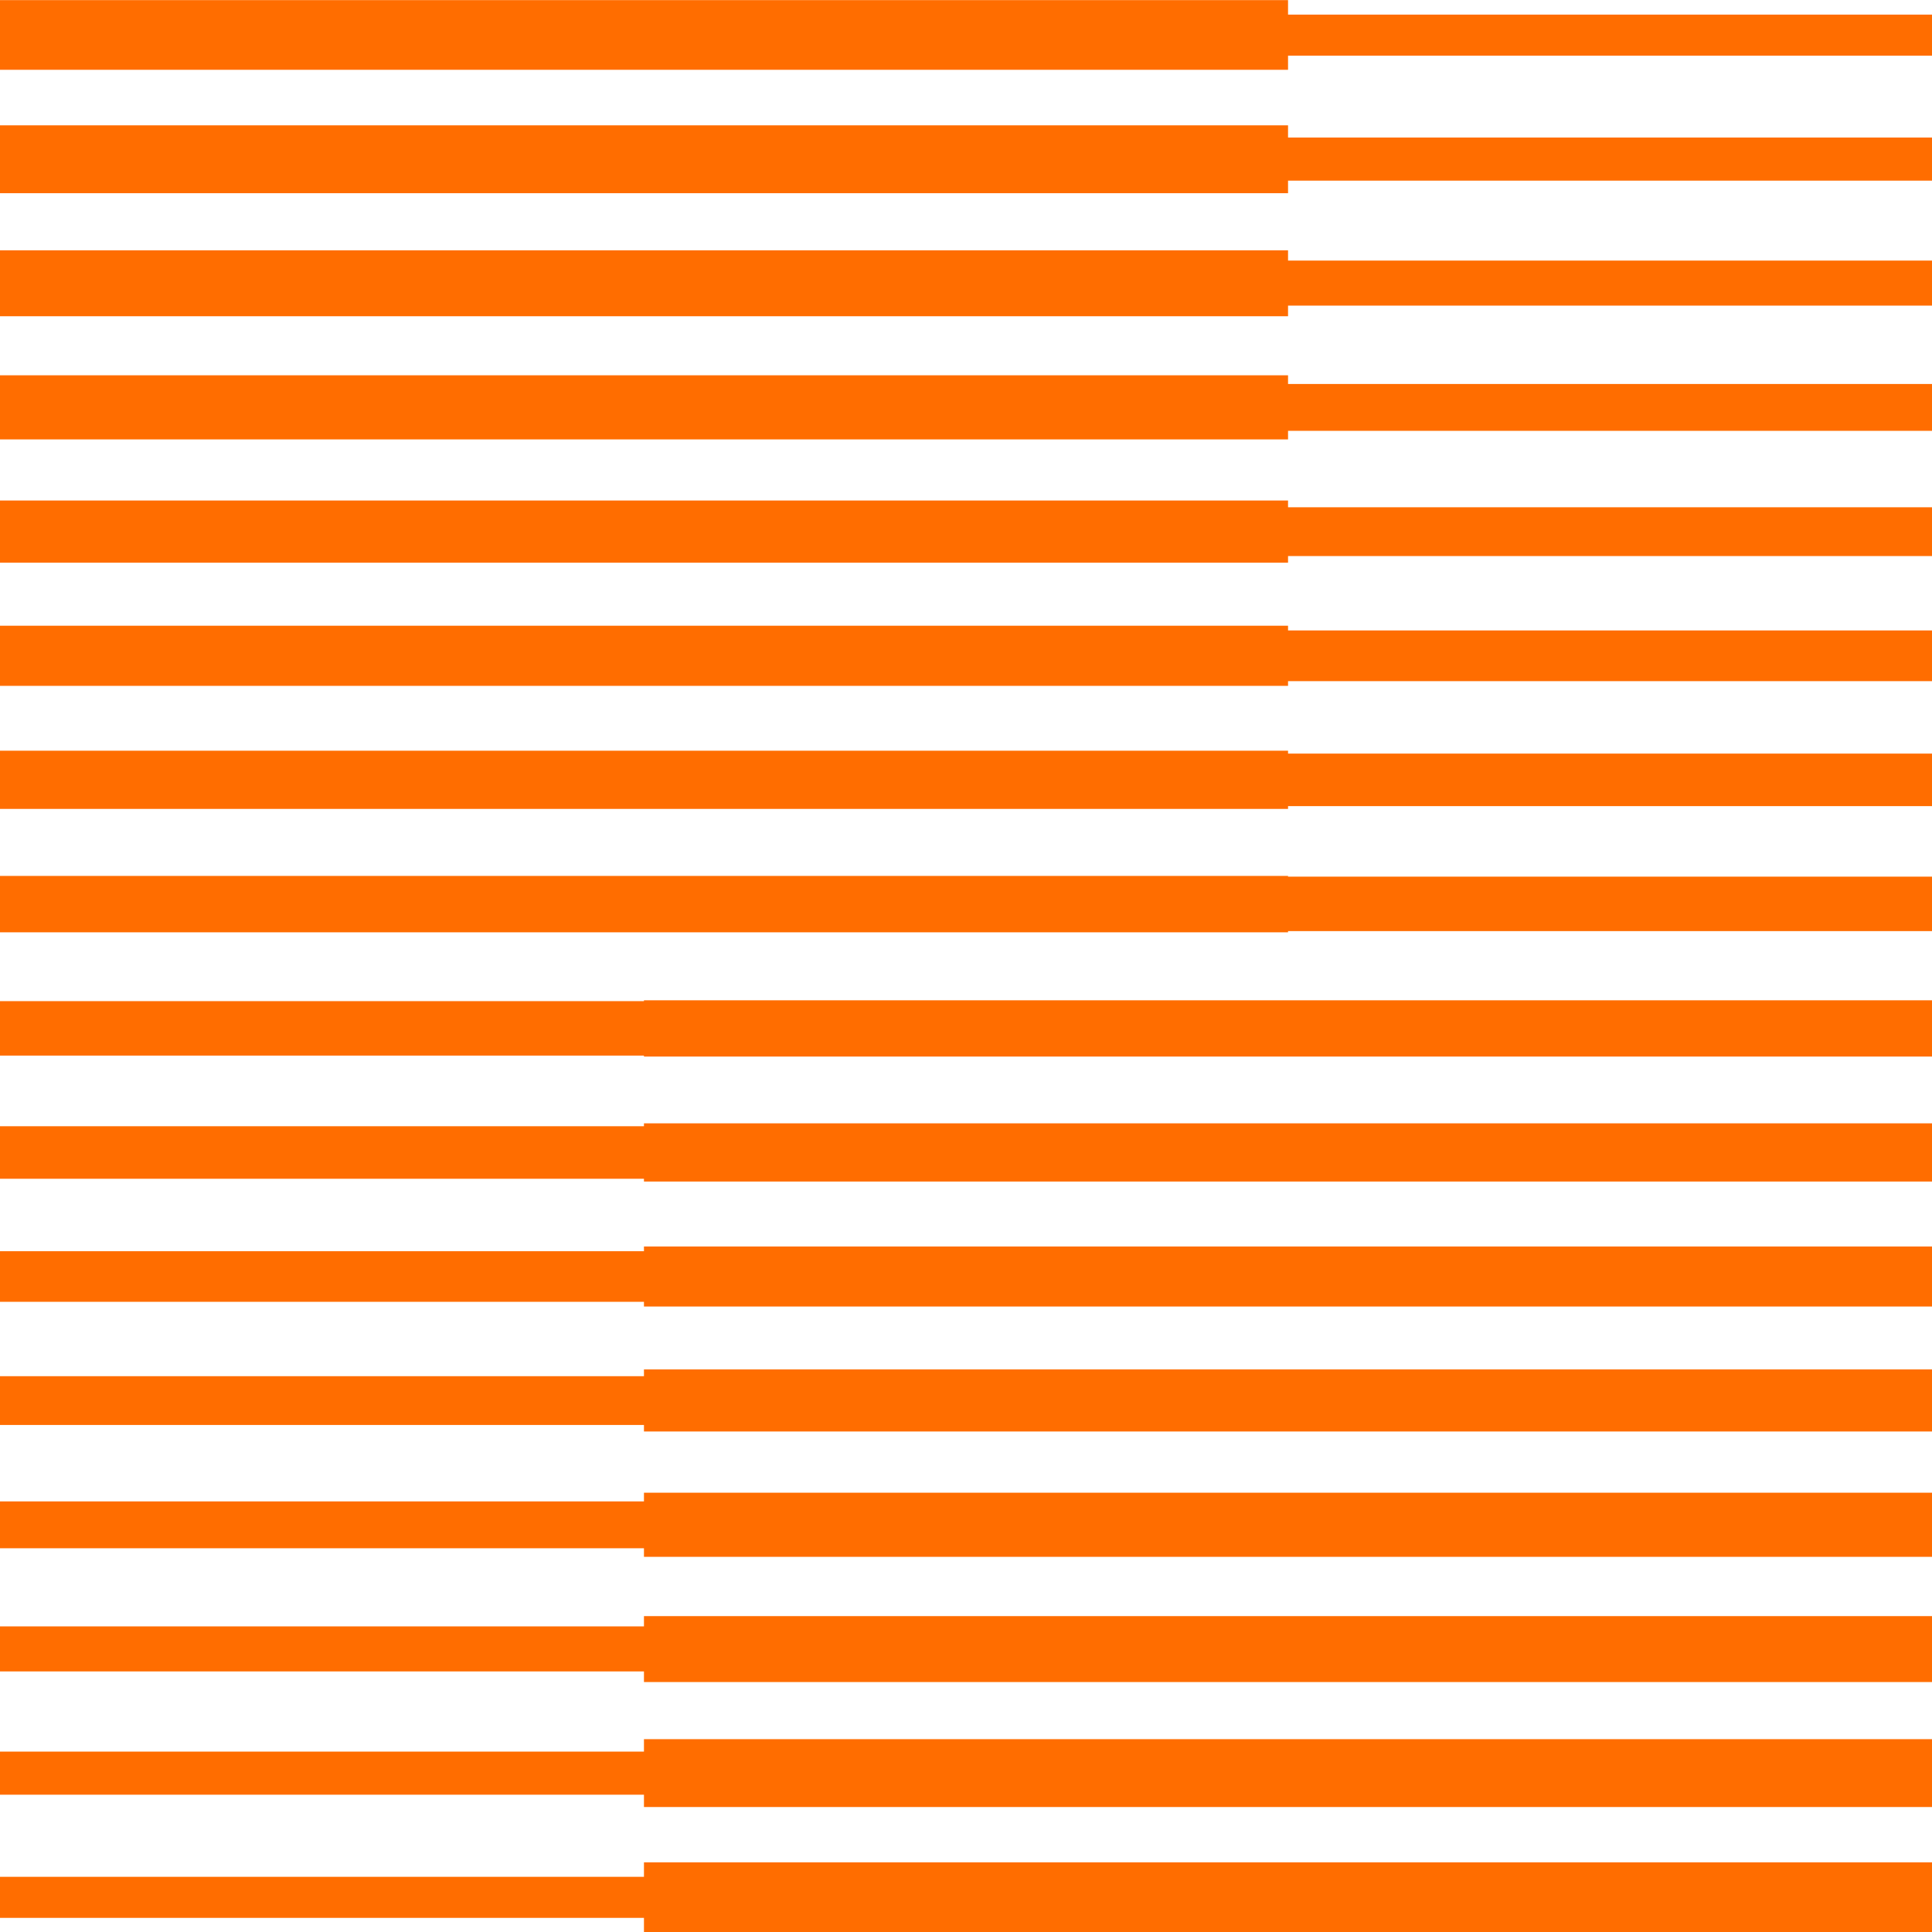
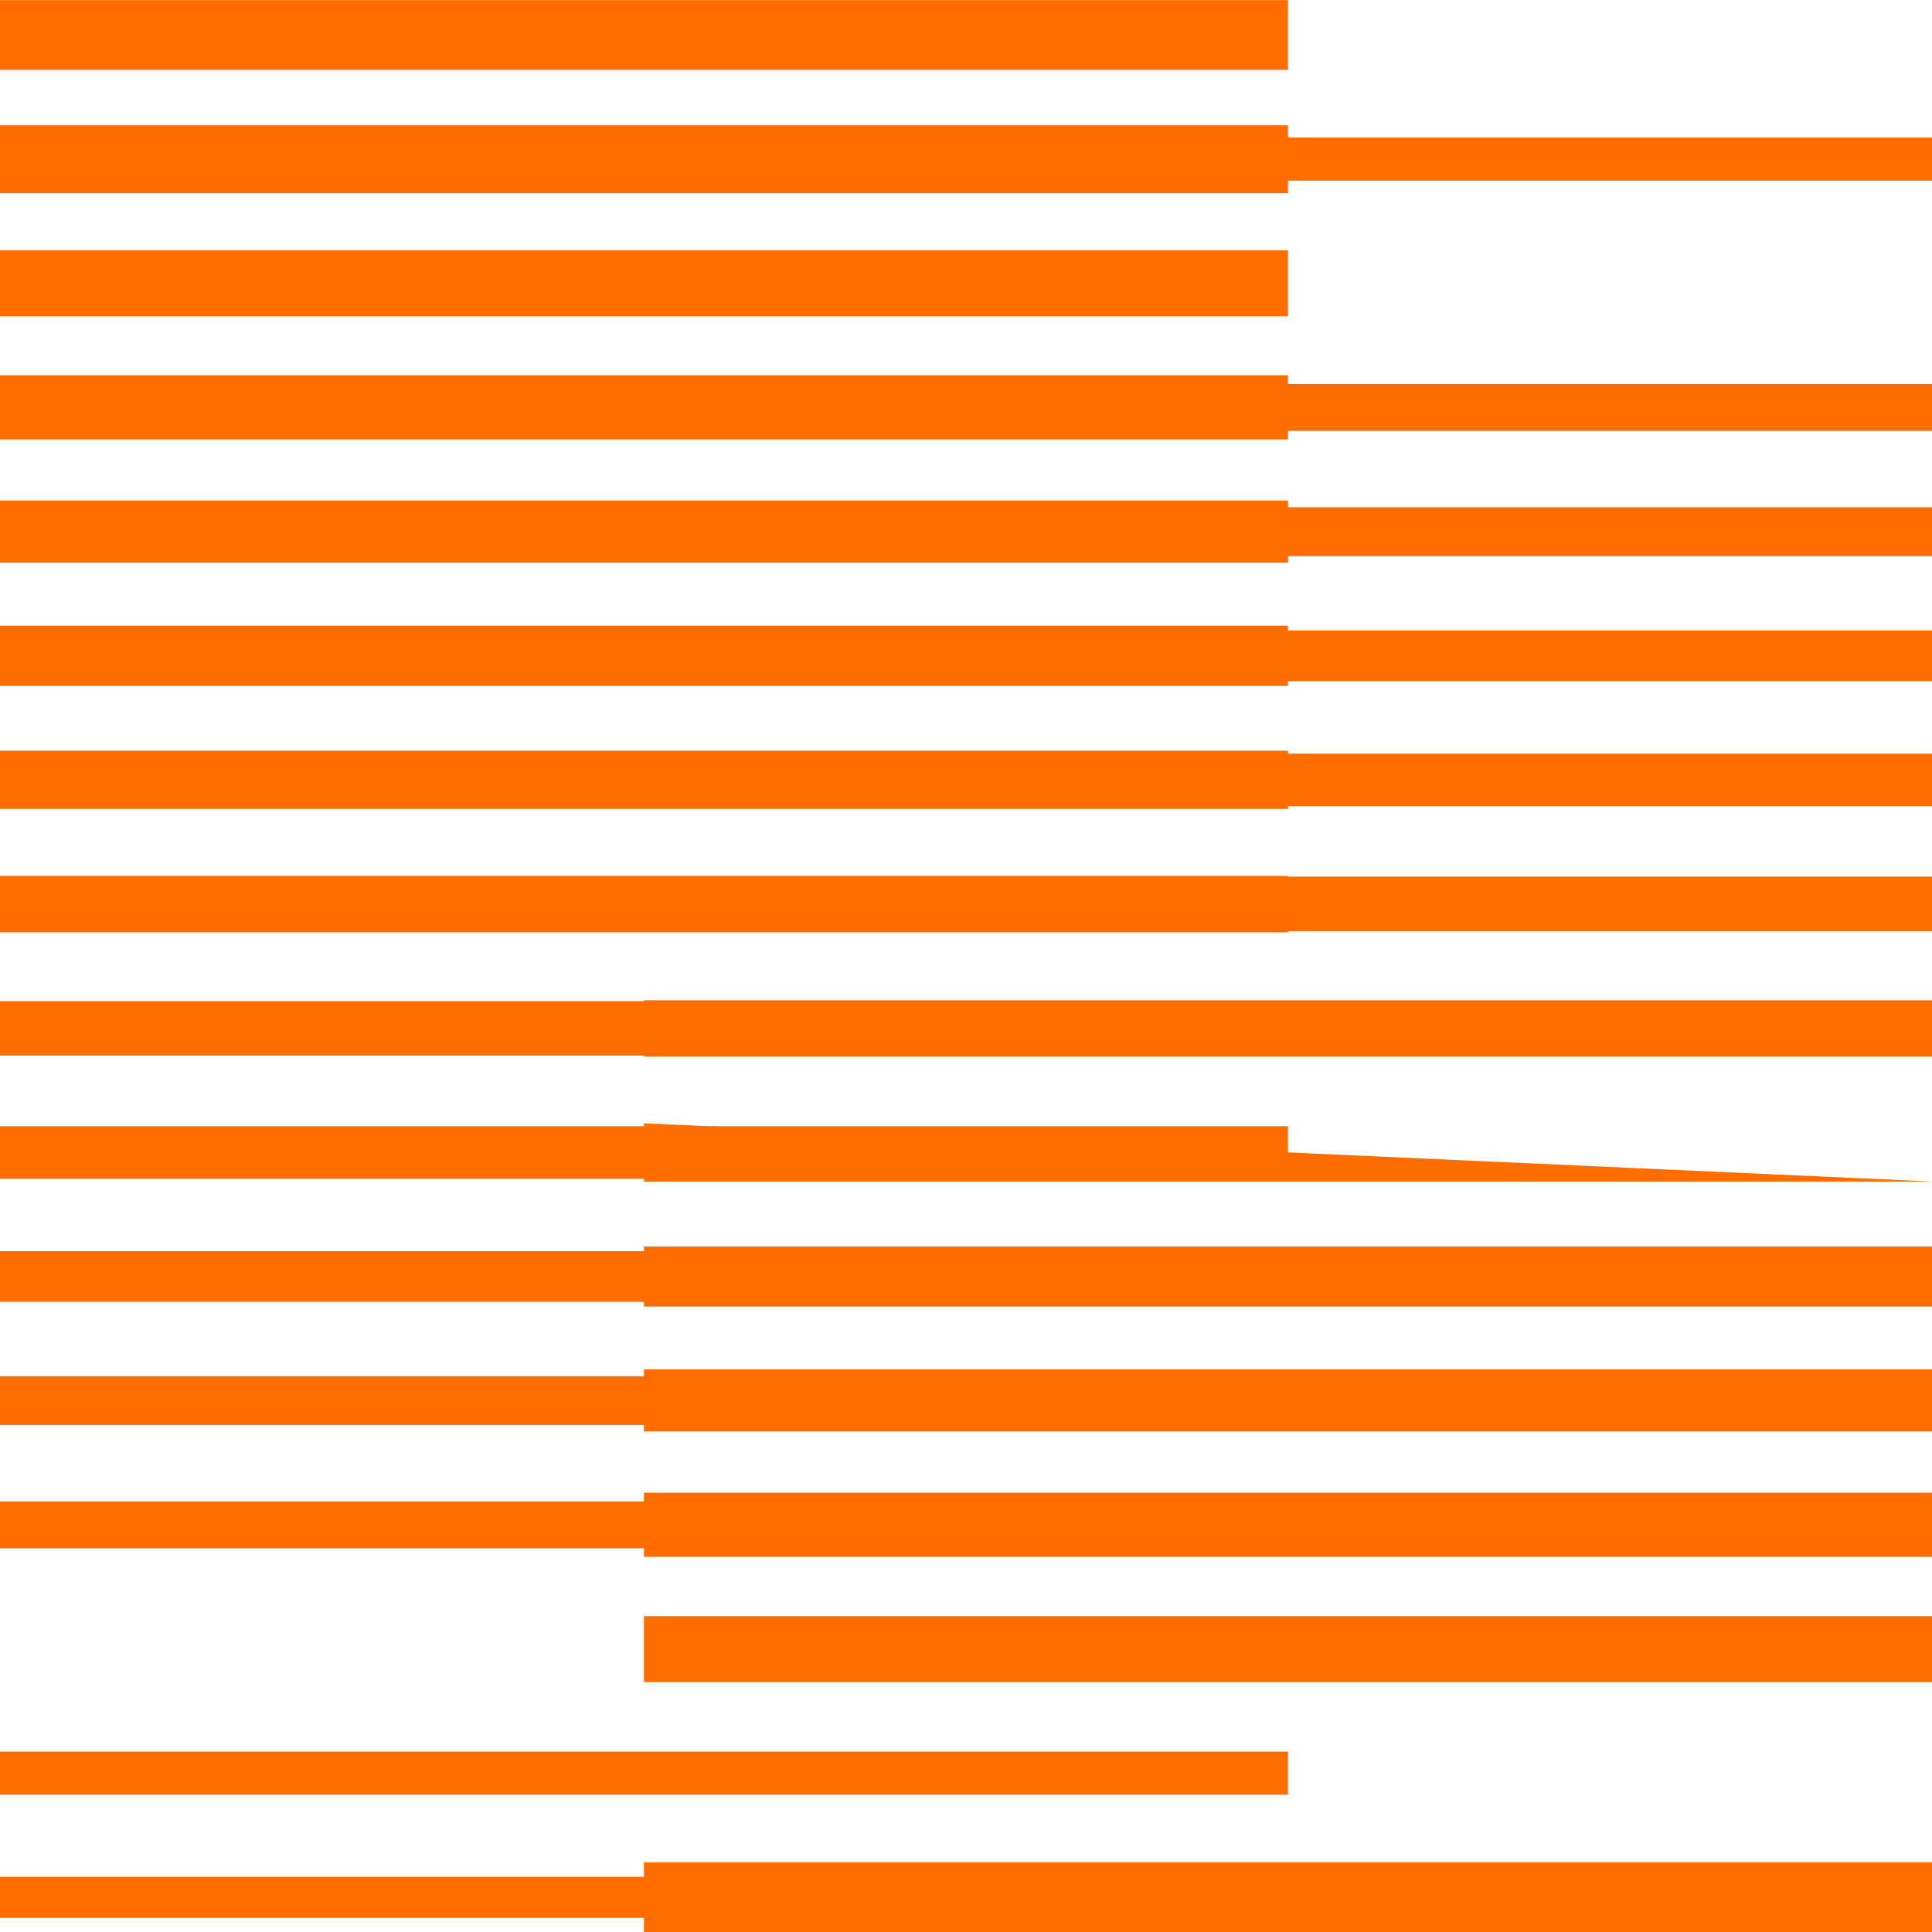
<svg xmlns="http://www.w3.org/2000/svg" width="16" height="16" viewBox="0 0 16 16" fill="none">
-   <path d="M5.333 0.121V0.461L16 0.461V0.121L5.333 0.121Z" fill="#FF6D00" />
  <path d="M5.333 1.139V1.496L16 1.496V1.139L5.333 1.139Z" fill="#FF6D00" />
-   <path d="M5.333 2.158V2.531L16 2.531V2.158L5.333 2.158Z" fill="#FF6D00" />
  <path d="M5.333 3.18V3.568L16 3.568V3.18L5.333 3.18Z" fill="#FF6D00" />
  <path d="M5.333 4.201V4.605L16 4.605V4.201L5.333 4.201Z" fill="#FF6D00" />
  <path d="M5.333 5.221V5.641L16 5.641V5.221L5.333 5.221Z" fill="#FF6D00" />
  <path d="M5.333 6.241V6.676L16 6.676V6.241L5.333 6.241Z" fill="#FF6D00" />
  <path d="M5.333 7.26V7.711L16 7.711V7.26L5.333 7.26Z" fill="#FF6D00" />
  <path d="M5.333 8.284V8.75L16 8.75V8.284L5.333 8.284Z" fill="#FF6D00" />
-   <path d="M5.333 9.303V9.785L16 9.785V9.303L5.333 9.303Z" fill="#FF6D00" />
+   <path d="M5.333 9.303V9.785L16 9.785L5.333 9.303Z" fill="#FF6D00" />
  <path d="M5.333 10.323V10.82L16 10.82V10.323L5.333 10.323Z" fill="#FF6D00" />
  <path d="M5.333 11.341V11.855L16 11.855V11.341L5.333 11.341Z" fill="#FF6D00" />
  <path d="M5.333 12.362V12.893L16 12.893V12.362L5.333 12.362Z" fill="#FF6D00" />
  <path d="M5.333 13.384V13.93L16 13.93V13.384L5.333 13.384Z" fill="#FF6D00" />
-   <path d="M5.333 14.403V14.965L16 14.965V14.403L5.333 14.403Z" fill="#FF6D00" />
  <path d="M5.333 15.423V16L16 16V15.423L5.333 15.423Z" fill="#FF6D00" />
  <path d="M0 15.543L0 15.883L10.667 15.883V15.543L0 15.543Z" fill="#FF6D00" />
  <path d="M0 14.506L0 14.863L10.667 14.863V14.506L0 14.506Z" fill="#FF6D00" />
-   <path d="M0 13.469L0 13.842L10.667 13.842V13.469L0 13.469Z" fill="#FF6D00" />
  <path d="M0 12.434L0 12.822L10.667 12.822V12.434L0 12.434Z" fill="#FF6D00" />
  <path d="M0 11.397L0 11.801L10.667 11.801V11.397L0 11.397Z" fill="#FF6D00" />
  <path d="M0 10.362L0 10.781L10.667 10.781V10.362L0 10.362Z" fill="#FF6D00" />
  <path d="M0 9.327L0 9.762L10.667 9.762V9.327L0 9.327Z" fill="#FF6D00" />
  <path d="M0 8.291L0 8.742L10.667 8.742V8.291L0 8.291Z" fill="#FF6D00" />
  <path d="M0 7.254L0 7.721L10.667 7.721V7.254L0 7.254Z" fill="#FF6D00" />
  <path d="M0 6.217L0 6.699L10.667 6.699V6.217L0 6.217Z" fill="#FF6D00" />
  <path d="M0 5.182L0 5.68L10.667 5.68V5.182L0 5.182Z" fill="#FF6D00" />
  <path d="M0 4.145L0 4.66L10.667 4.66V4.145L0 4.145Z" fill="#FF6D00" />
  <path d="M0 3.108L0 3.639L10.667 3.639V3.108L0 3.108Z" fill="#FF6D00" />
  <path d="M0 2.073L0 2.619L10.667 2.619V2.073L0 2.073Z" fill="#FF6D00" />
  <path d="M0 1.038L0 1.6L10.667 1.6V1.038L0 1.038Z" fill="#FF6D00" />
  <path d="M0 0.001L0 0.578L10.667 0.578V0.001L0 0.001Z" fill="#FF6D00" />
</svg>